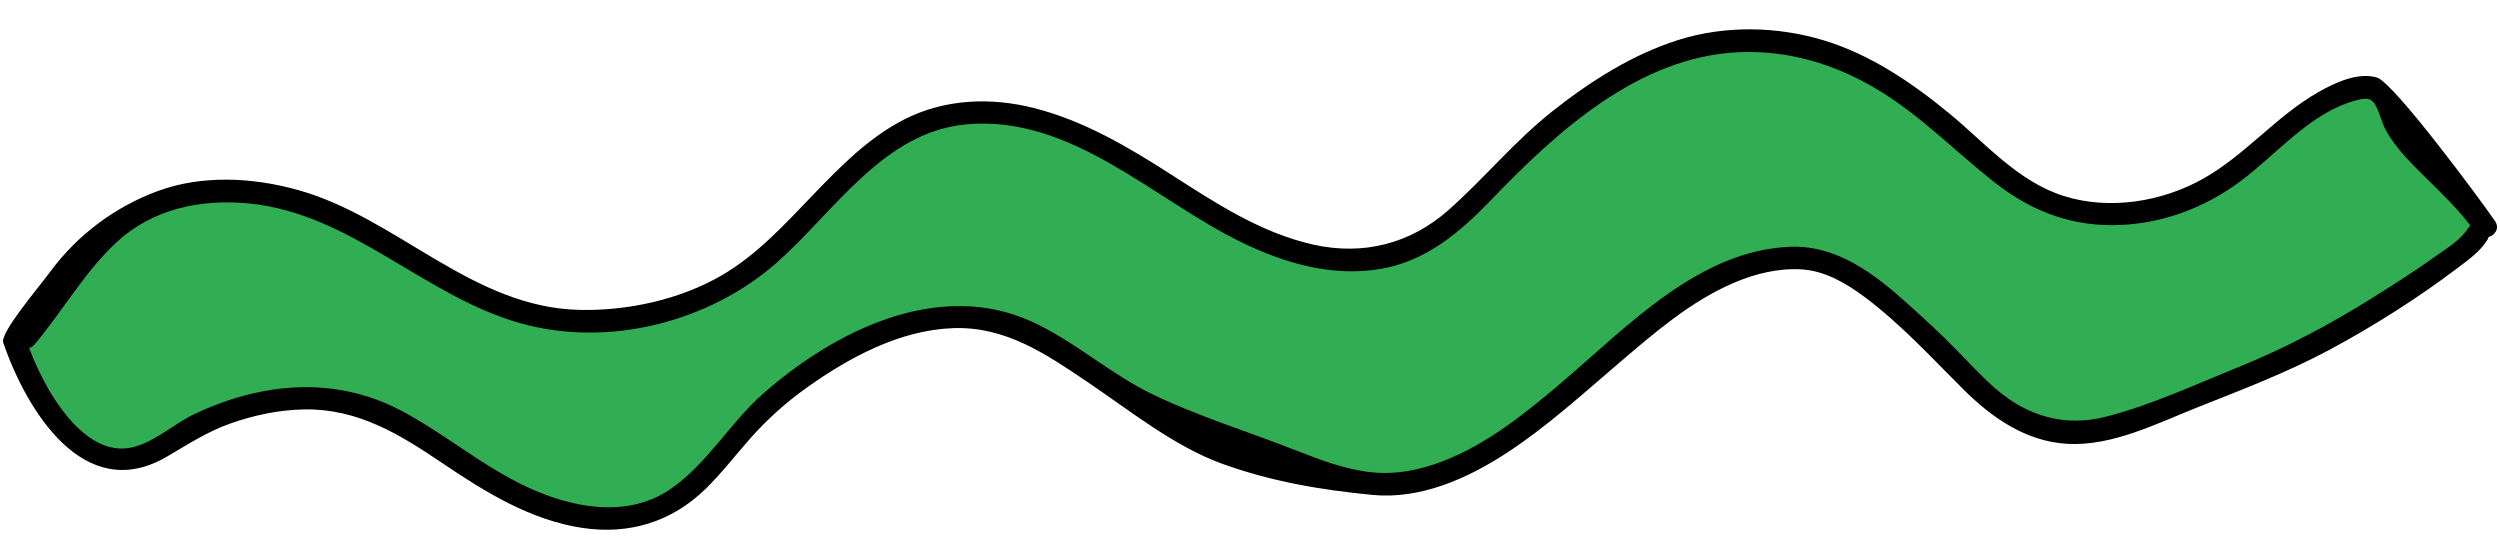
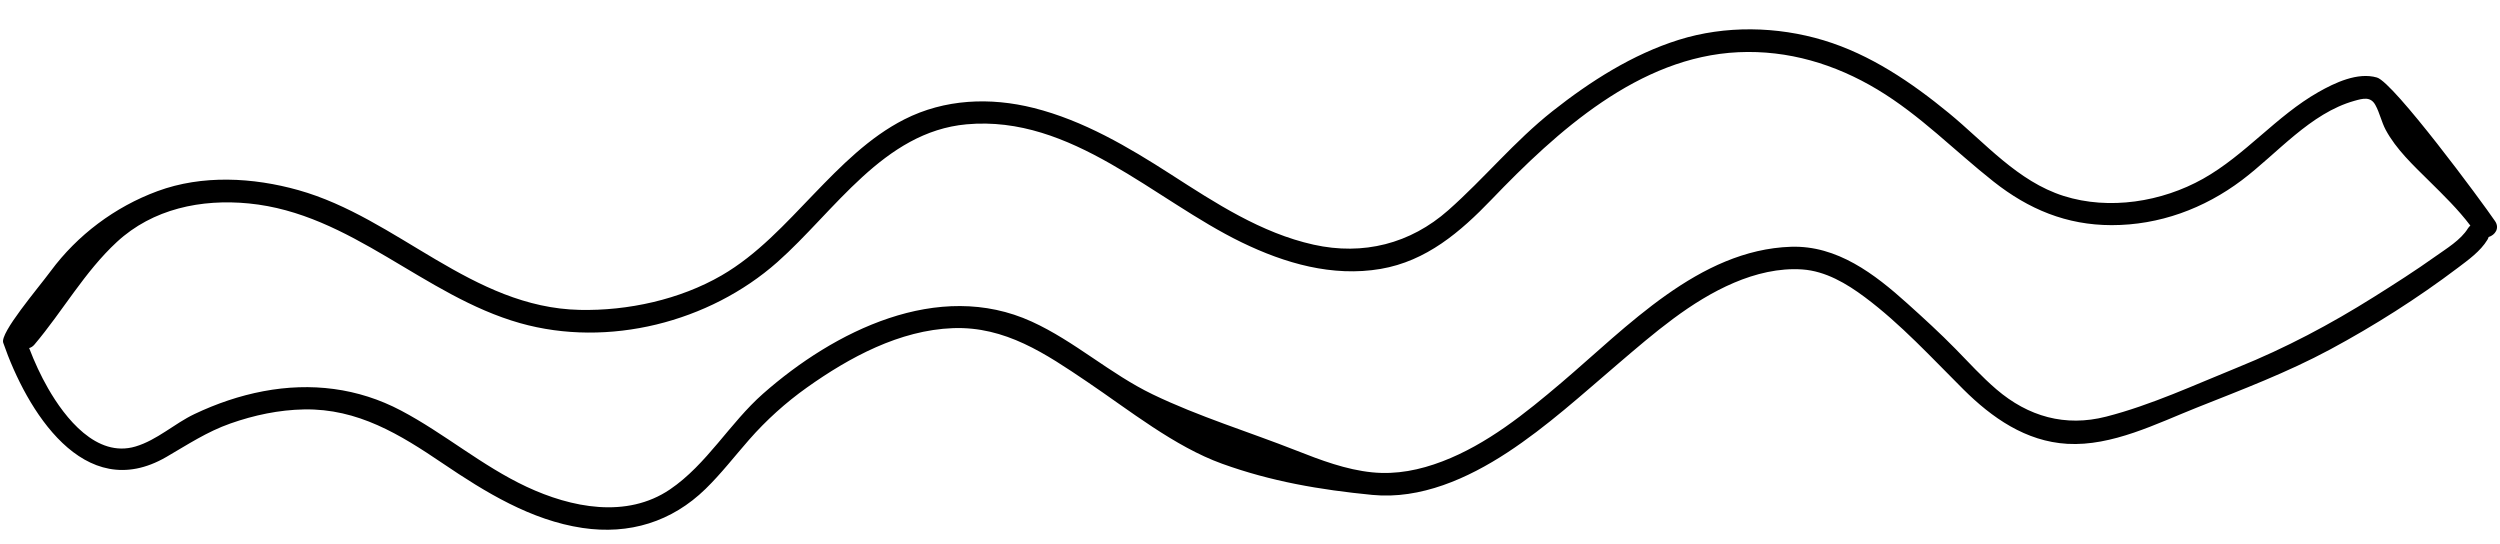
<svg xmlns="http://www.w3.org/2000/svg" fill="#000000" height="72.3" preserveAspectRatio="xMidYMid meet" version="1" viewBox="-0.4 -3.9 332.4 72.3" width="332.4" zoomAndPan="magnify">
  <g id="change1_1">
-     <path d="M59.279,32.983c13.402,10.831,33.75,5.604,43.435-4.277s14.967-14.576,25.044-17.511 s26.902,9.098,38.018,15.848c11.116,6.75,23.319,2.054,27.232-0.88c3.913-2.935,16.489-17.882,32.283-23.967 s33.359,9.783,41.87,17.413s21.228,7.63,30.326-1.37c9.098-9,17.609-10.957,17.609-10.957 s13.402,15.652,14.283,18.391s-24.163,18.196-43.924,25.63s-22.008-4.898-36.098-16.63 s-24.848,1.37-38.544,11.348s-17.982,14.081-34.63,14.087c-16.648,0.006-31.989-15.554-37.174-18.489 c-5.185-2.935-13.207-3.13-16.435-2.62c-21.702,3.434-27.391,21.402-39.033,25.413S56.148,54.532,46.072,49.738 s-20.769,5.01-30.13,6.652S1.268,40.934,1.268,40.934C20.833,9.043,45.876,22.151,59.279,32.983z M59.279,32.983 c13.402,10.831,33.75,5.604,43.435-4.277s14.967-14.576,25.044-17.511s26.902,9.098,38.018,15.848 c11.116,6.75,23.319,2.054,27.232-0.88c3.913-2.935,16.489-17.882,32.283-23.967s33.359,9.783,41.87,17.413 s21.228,7.63,30.326-1.37c9.098-9,17.609-10.957,17.609-10.957s13.402,15.652,14.283,18.391 s-24.163,18.196-43.924,25.63s-22.008-4.898-36.098-16.63s-24.848,1.37-38.544,11.348 s-17.982,14.081-34.63,14.087c-16.648,0.006-31.989-15.554-37.174-18.489c-5.185-2.935-13.207-3.13-16.435-2.62 c-21.702,3.434-27.391,21.402-39.033,25.413S56.148,54.532,46.072,49.738s-20.769,5.01-30.13,6.652 S1.268,40.934,1.268,40.934C20.833,9.043,45.876,22.151,59.279,32.983z" fill="#31ad54" />
-   </g>
+     </g>
  <g id="change2_1">
    <path d="M331.344,25.504c-1.79-2.634-13.477-18.442-15.704-19.096c-2.558-0.751-5.605,0.699-7.78,1.934 c-5.599,3.179-9.725,8.377-15.344,11.529c-5.47,3.069-12.47,4.203-18.526,2.285 c-6.122-1.938-10.459-7.072-15.271-11.024c-4.953-4.068-10.446-7.8-16.638-9.67 c-6.202-1.873-13.087-2.006-19.289-0.061c-6.138,1.926-11.757,5.518-16.77,9.478 c-5.048,3.987-9.066,8.937-13.86,13.175c-5.045,4.46-11.313,6.043-17.905,4.578 c-6.985-1.553-13.052-5.538-18.984-9.353c-5.658-3.639-11.641-7.166-18.222-8.821 c-5.778-1.454-11.853-1.207-17.216,1.518c-4.666,2.37-8.432,6.201-12.024,9.925 c-3.771,3.911-7.511,8.065-12.261,10.815c-5.557,3.217-12.459,4.724-18.856,4.587 C62.344,36.997,52.476,25.086,39.265,21.377c-6.028-1.692-12.771-2.061-18.723,0.137 c-5.692,2.101-10.662,5.857-14.188,10.616c-1.77,2.39-6.778,8.232-6.326,9.541 c3.078,8.918,10.7,21.561,21.686,15.188c2.834-1.644,5.407-3.359,8.53-4.456 c3.147-1.106,6.444-1.807,9.787-1.867c7.149-0.128,12.739,3.318,18.457,7.189 c5.626,3.808,11.718,7.552,18.559,8.57c6.222,0.926,11.872-0.808,16.365-5.191 c2.083-2.033,3.864-4.345,5.779-6.529c2.289-2.61,4.87-4.941,7.7-6.952c5.656-4.019,12.328-7.627,19.406-7.893 c6.95-0.261,12.325,3.4,17.841,7.123c5.604,3.782,11.619,8.617,17.955,10.906 c6.513,2.353,12.989,3.462,19.961,4.143c6.425,0.627,12.701-2.189,17.96-5.633 c5.277-3.456,9.963-7.74,14.752-11.822c4.739-4.04,9.612-8.293,15.403-10.76 c2.827-1.204,5.972-1.976,9.061-1.762c3.093,0.214,5.887,1.872,8.316,3.685c4.793,3.58,8.877,8.054,13.102,12.258 c3.798,3.779,8.302,6.928,13.824,7.244c5.943,0.34,11.87-2.691,17.237-4.825 c5.984-2.38,12.001-4.657,17.686-7.713c5.863-3.152,11.681-6.844,16.994-10.861 c1.412-1.068,2.993-2.189,3.934-3.728c0.077-0.125,0.126-0.249,0.164-0.371 C331.343,27.354,331.987,26.45,331.344,25.504z M327.733,26.471c-0.943,1.54-2.877,2.694-4.31,3.715 c-2.659,1.895-5.416,3.654-8.181,5.391c-5.807,3.649-11.737,6.792-18.099,9.366 c-5.721,2.314-11.524,5.021-17.514,6.554c-5.429,1.39-10.359-0.006-14.59-3.634 c-1.938-1.662-3.654-3.555-5.438-5.376c-2.051-2.093-4.229-4.081-6.406-6.041 c-4.348-3.914-9.326-7.738-15.474-7.535c-12.222,0.405-21.808,10.679-30.519,18.074 c-4.793,4.07-9.886,8.191-15.823,10.459c-3.001,1.146-6.104,1.781-9.323,1.459 c-3.49-0.349-6.862-1.624-10.101-2.901c-6.336-2.497-12.962-4.509-19.099-7.468 c-5.658-2.728-10.367-7.067-16.08-9.675c-12.428-5.672-26.278,1.266-35.722,9.588 c-4.414,3.889-7.481,9.408-12.377,12.726c-5.771,3.911-13.137,2.421-19.053-0.348 c-5.947-2.784-10.927-7.087-16.708-10.139c-5.713-3.016-11.97-3.763-18.297-2.571 c-3.168,0.597-6.251,1.653-9.161,3.037c-2.673,1.271-4.978,3.463-7.84,4.314c-5.198,1.546-9.382-3.818-11.622-7.719 c-0.988-1.721-1.813-3.521-2.522-5.37c0.244-0.062,0.484-0.203,0.698-0.456c3.766-4.448,6.663-9.672,10.968-13.651 c4.774-4.414,11.215-5.74,17.549-5.12c13.616,1.332,23.228,12.283,36.058,15.913 c11.718,3.315,25.164-0.109,34.208-8.112c7.605-6.729,14.12-17.322,25.155-18.322 c13.972-1.267,24.912,10.034,36.586,15.698c5.74,2.785,12.06,4.62,18.47,3.528 c6.077-1.035,10.606-4.916,14.746-9.226c8.696-9.055,19.576-18.98,32.829-19.587 c6.607-0.302,12.843,1.577,18.476,4.958c5.722,3.435,10.252,8.144,15.446,12.245 c4.657,3.676,9.707,5.788,15.697,5.791c6.323,0.003,12.288-2.189,17.315-5.978 c4.723-3.56,9.088-8.899,14.962-10.551c1.169-0.329,2.155-0.59,2.787,0.548c0.581,1.044,0.813,2.256,1.378,3.313 c1.38,2.577,3.704,4.747,5.759,6.78c1.922,1.901,3.868,3.79,5.498,5.949 C327.94,26.198,327.828,26.316,327.733,26.471z" fill="inherit" />
  </g>
</svg>